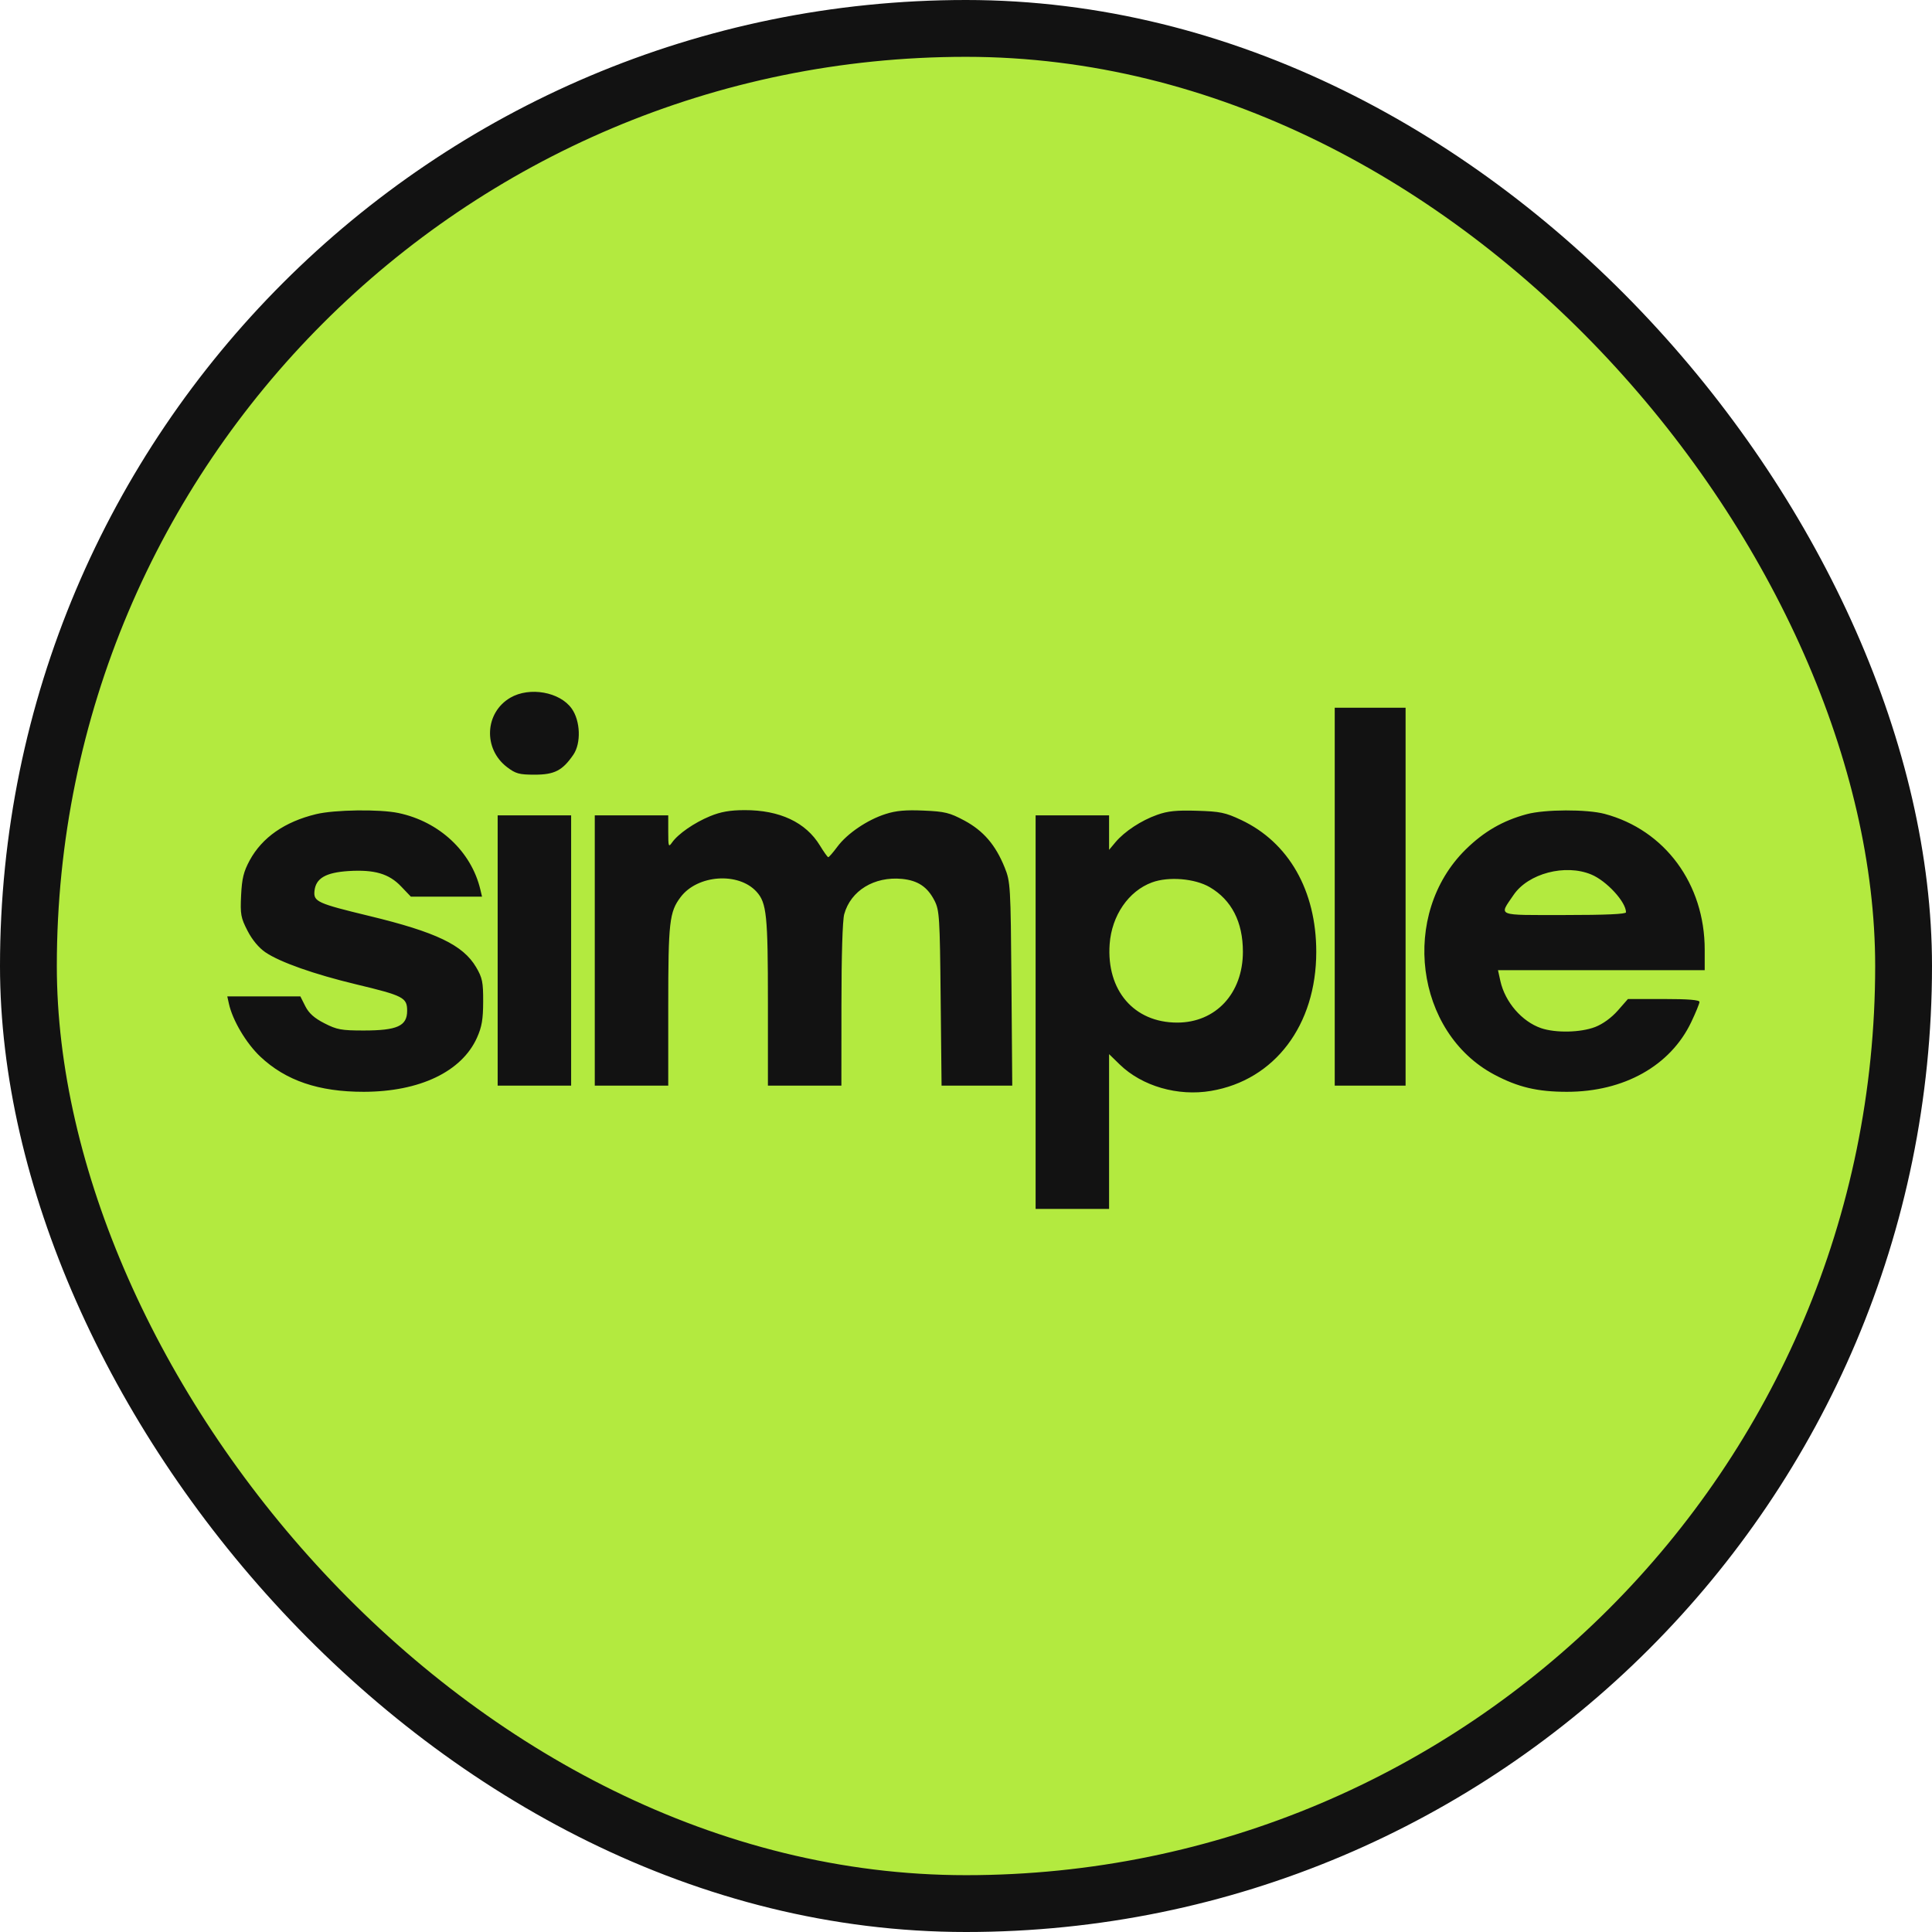
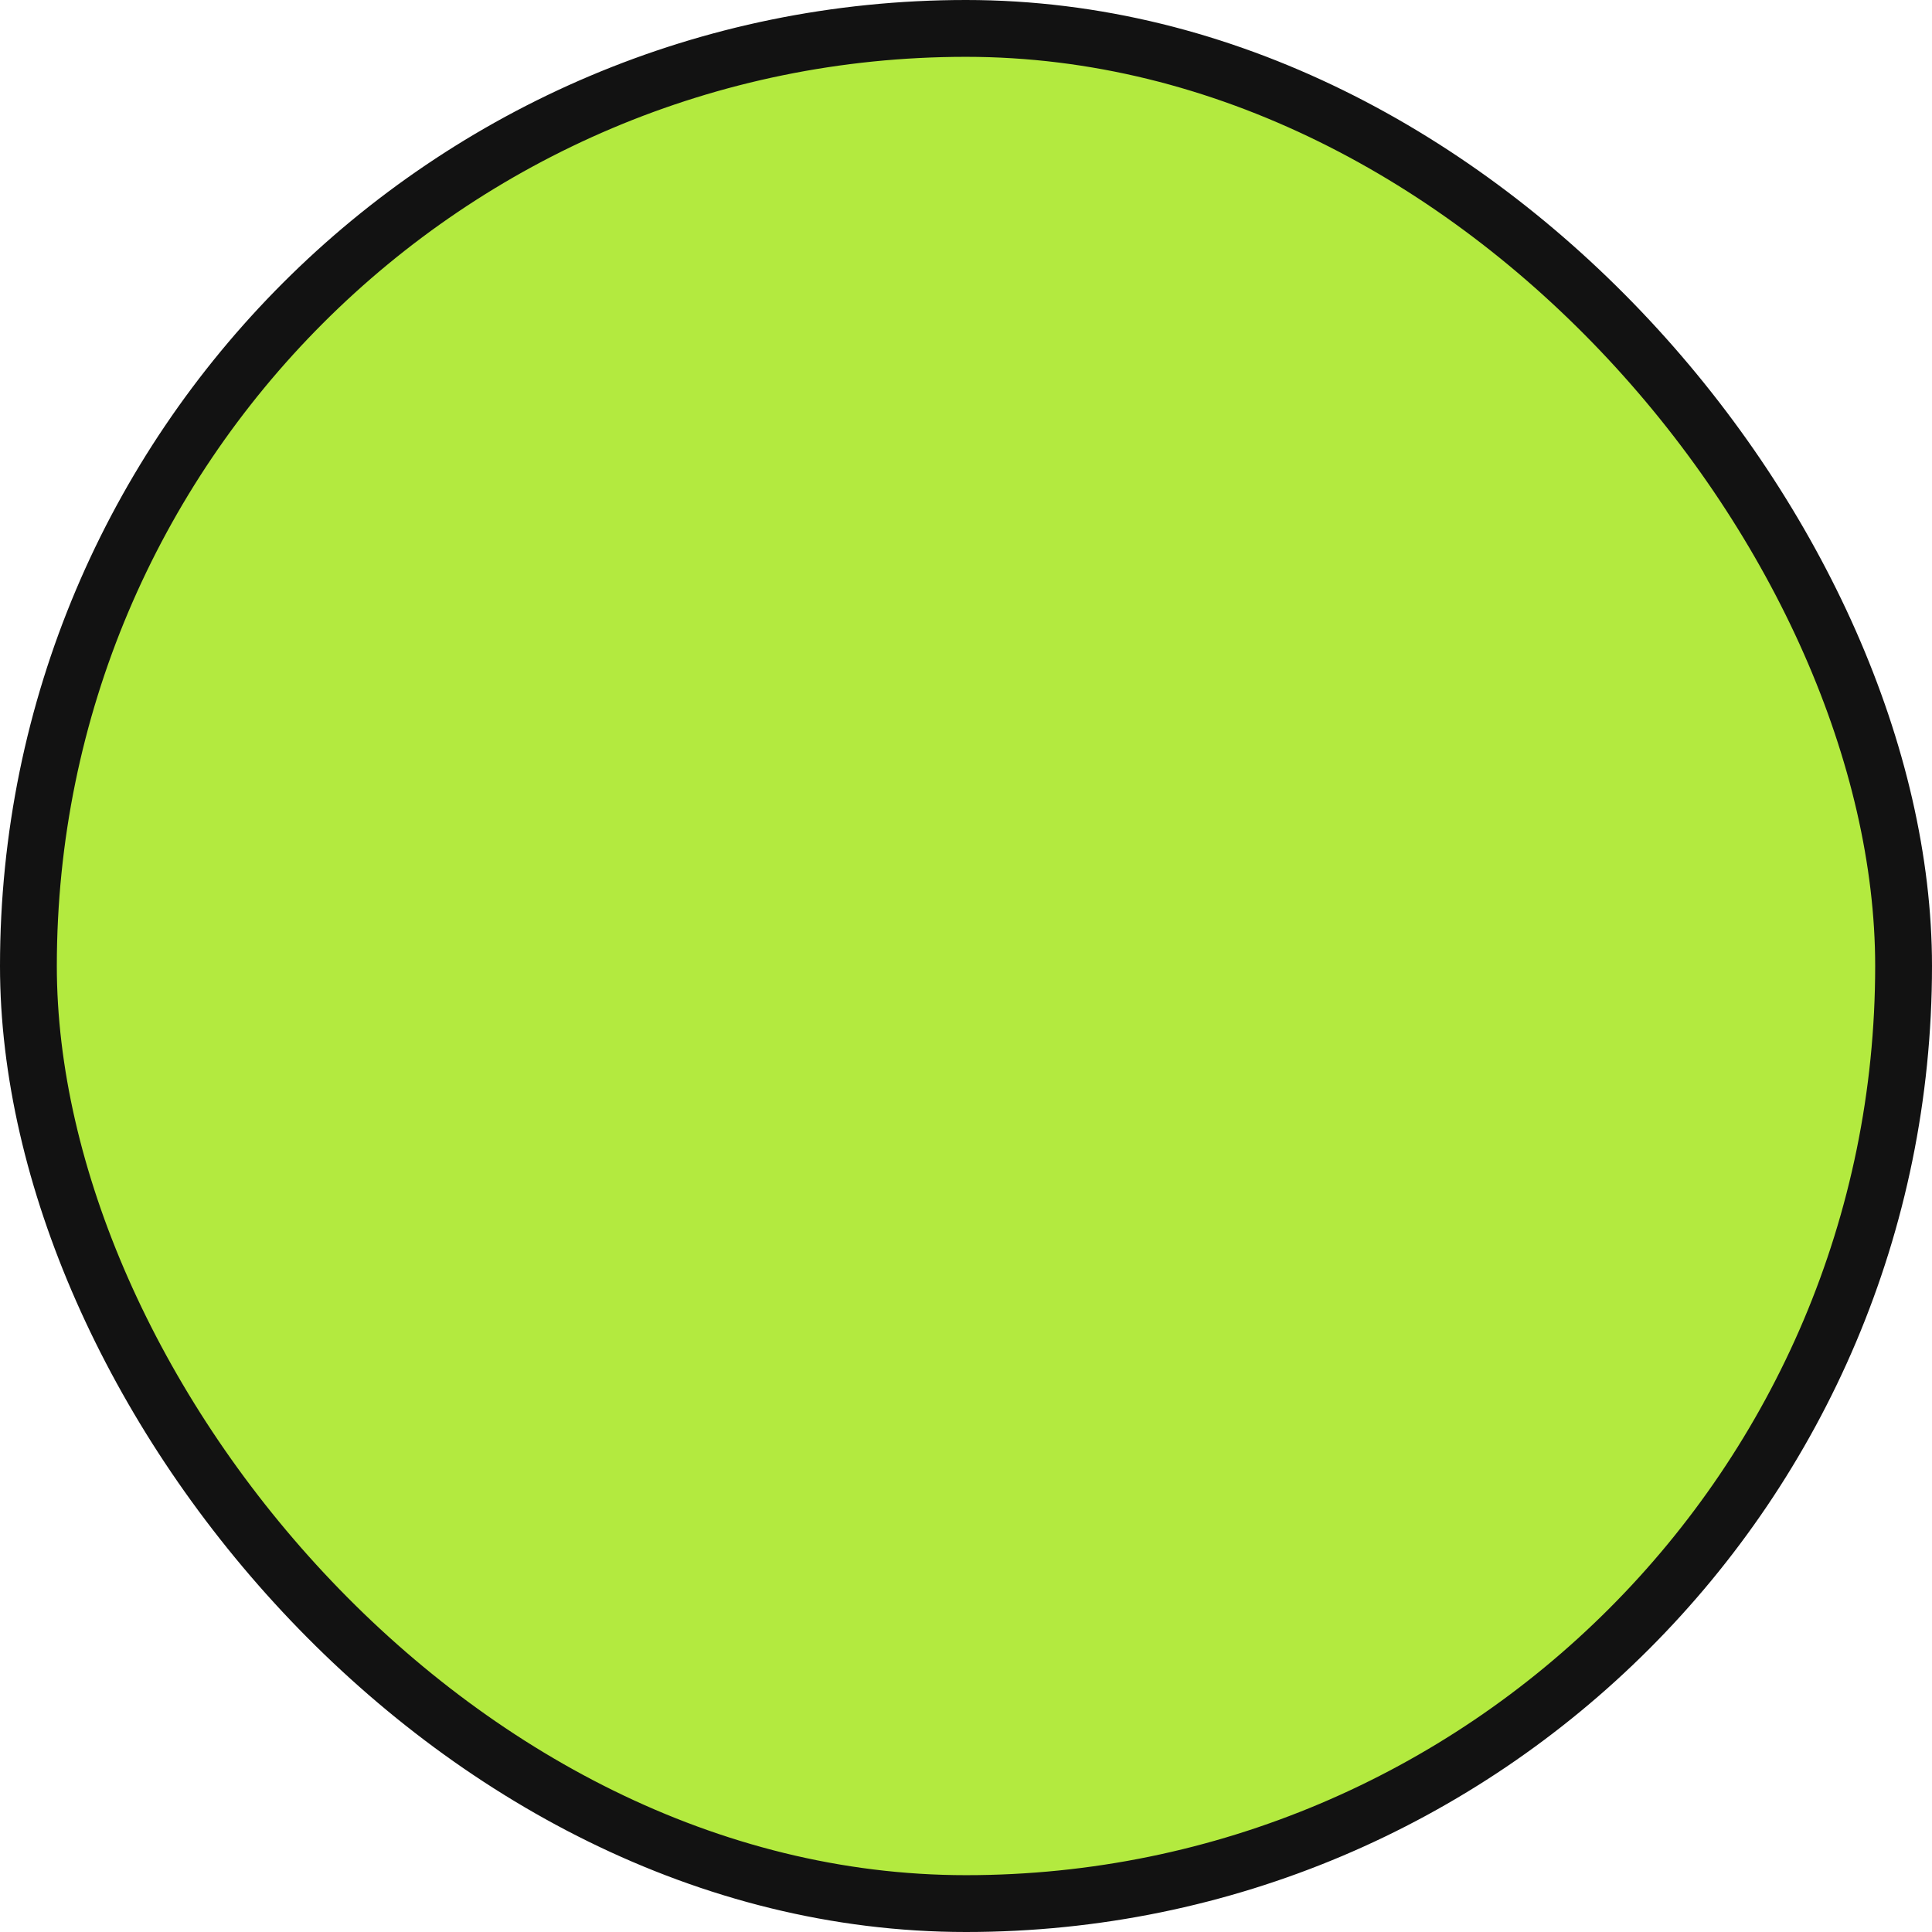
<svg xmlns="http://www.w3.org/2000/svg" width="34" height="34" viewBox="0 0 34 34" fill="none">
  <rect x="0.5" y="0.5" width="33" height="33" rx="16.5" fill="#B3EA3F" />
-   <path fill-rule="evenodd" clip-rule="evenodd" d="M8.982 12.278C8.531 12.54 8.499 13.177 8.923 13.5C9.075 13.616 9.137 13.633 9.409 13.633C9.759 13.633 9.899 13.56 10.09 13.282C10.229 13.079 10.215 12.686 10.061 12.47C9.852 12.176 9.32 12.082 8.982 12.278ZM23.489 15.78V19.105H24.112H24.736V15.78V12.455H24.112H23.489V15.78ZM5.561 14.328C5.01 14.462 4.614 14.737 4.394 15.141C4.287 15.34 4.258 15.457 4.243 15.756C4.227 16.091 4.238 16.151 4.356 16.38C4.438 16.54 4.555 16.68 4.671 16.759C4.927 16.933 5.527 17.145 6.264 17.322C7.103 17.523 7.165 17.556 7.165 17.789C7.165 18.056 6.99 18.135 6.4 18.135C6.009 18.135 5.929 18.121 5.709 18.008C5.531 17.917 5.436 17.832 5.373 17.708L5.286 17.535H4.643H4L4.028 17.662C4.092 17.955 4.332 18.359 4.579 18.593C5.028 19.017 5.609 19.215 6.403 19.214C7.387 19.212 8.126 18.859 8.394 18.262C8.48 18.07 8.502 17.938 8.503 17.627C8.504 17.282 8.489 17.209 8.379 17.021C8.149 16.631 7.676 16.404 6.497 16.119C5.587 15.899 5.516 15.867 5.534 15.682C5.556 15.457 5.73 15.355 6.134 15.329C6.59 15.301 6.845 15.375 7.059 15.6L7.231 15.78H7.857H8.483L8.453 15.653C8.294 14.985 7.731 14.459 7.013 14.308C6.682 14.238 5.886 14.249 5.561 14.328ZM12.495 14.364C12.217 14.479 11.933 14.675 11.826 14.828C11.765 14.915 11.76 14.899 11.76 14.636V14.349H11.113H10.467V16.727V19.105H11.113H11.76L11.76 17.708C11.76 16.224 11.78 16.049 11.978 15.787C12.275 15.393 12.996 15.343 13.314 15.693C13.492 15.89 13.514 16.105 13.514 17.639L13.514 19.105H14.161H14.807L14.808 17.685C14.808 16.826 14.827 16.195 14.857 16.088C14.972 15.673 15.385 15.421 15.873 15.467C16.154 15.495 16.322 15.607 16.447 15.852C16.532 16.021 16.54 16.143 16.554 17.57L16.57 19.105H17.192H17.814L17.8 17.316C17.786 15.578 17.782 15.519 17.68 15.265C17.52 14.869 17.306 14.62 16.971 14.44C16.712 14.302 16.628 14.281 16.255 14.265C15.941 14.251 15.769 14.266 15.586 14.325C15.264 14.427 14.908 14.669 14.736 14.901C14.661 15.002 14.589 15.085 14.576 15.085C14.564 15.085 14.498 14.993 14.43 14.881C14.181 14.471 13.722 14.255 13.102 14.257C12.845 14.258 12.684 14.286 12.495 14.364ZM20.363 14.34C20.083 14.439 19.79 14.632 19.63 14.822L19.518 14.956V14.652V14.349H18.871H18.225V17.812V21.275H18.871H19.518V19.913V18.551L19.706 18.734C20.099 19.115 20.728 19.297 21.312 19.198C22.432 19.009 23.165 18.041 23.164 16.75C23.164 15.672 22.679 14.823 21.84 14.429C21.564 14.299 21.471 14.28 21.064 14.268C20.706 14.257 20.549 14.273 20.363 14.34ZM26.869 14.328C26.448 14.441 26.113 14.635 25.794 14.949C24.636 16.089 24.901 18.17 26.298 18.912C26.715 19.133 27.056 19.214 27.576 19.214C28.579 19.214 29.396 18.756 29.762 17.989C29.842 17.821 29.908 17.66 29.908 17.632C29.908 17.597 29.708 17.581 29.279 17.581H28.649L28.47 17.785C28.358 17.912 28.206 18.022 28.071 18.074C27.815 18.172 27.377 18.181 27.121 18.094C26.784 17.978 26.489 17.638 26.405 17.268L26.362 17.073H28.181H30V16.713C30 15.556 29.3 14.606 28.239 14.323C27.925 14.24 27.189 14.242 26.869 14.328ZM8.758 16.727V19.105H9.405H10.051V16.727V14.349H9.405H8.758V16.727ZM28.004 15.39C28.274 15.502 28.615 15.873 28.615 16.055C28.615 16.087 28.257 16.103 27.531 16.103C26.311 16.103 26.378 16.13 26.636 15.75C26.893 15.371 27.546 15.199 28.004 15.39ZM21.29 15.613C21.674 15.838 21.873 16.225 21.873 16.749C21.873 17.482 21.395 17.997 20.715 17.996C19.956 17.995 19.47 17.43 19.528 16.615C19.564 16.113 19.86 15.681 20.273 15.529C20.565 15.421 21.029 15.46 21.29 15.613Z" fill="#121212" />
  <rect x="0.5" y="0.5" width="33" height="33" rx="16.5" stroke="#121212" />
</svg>